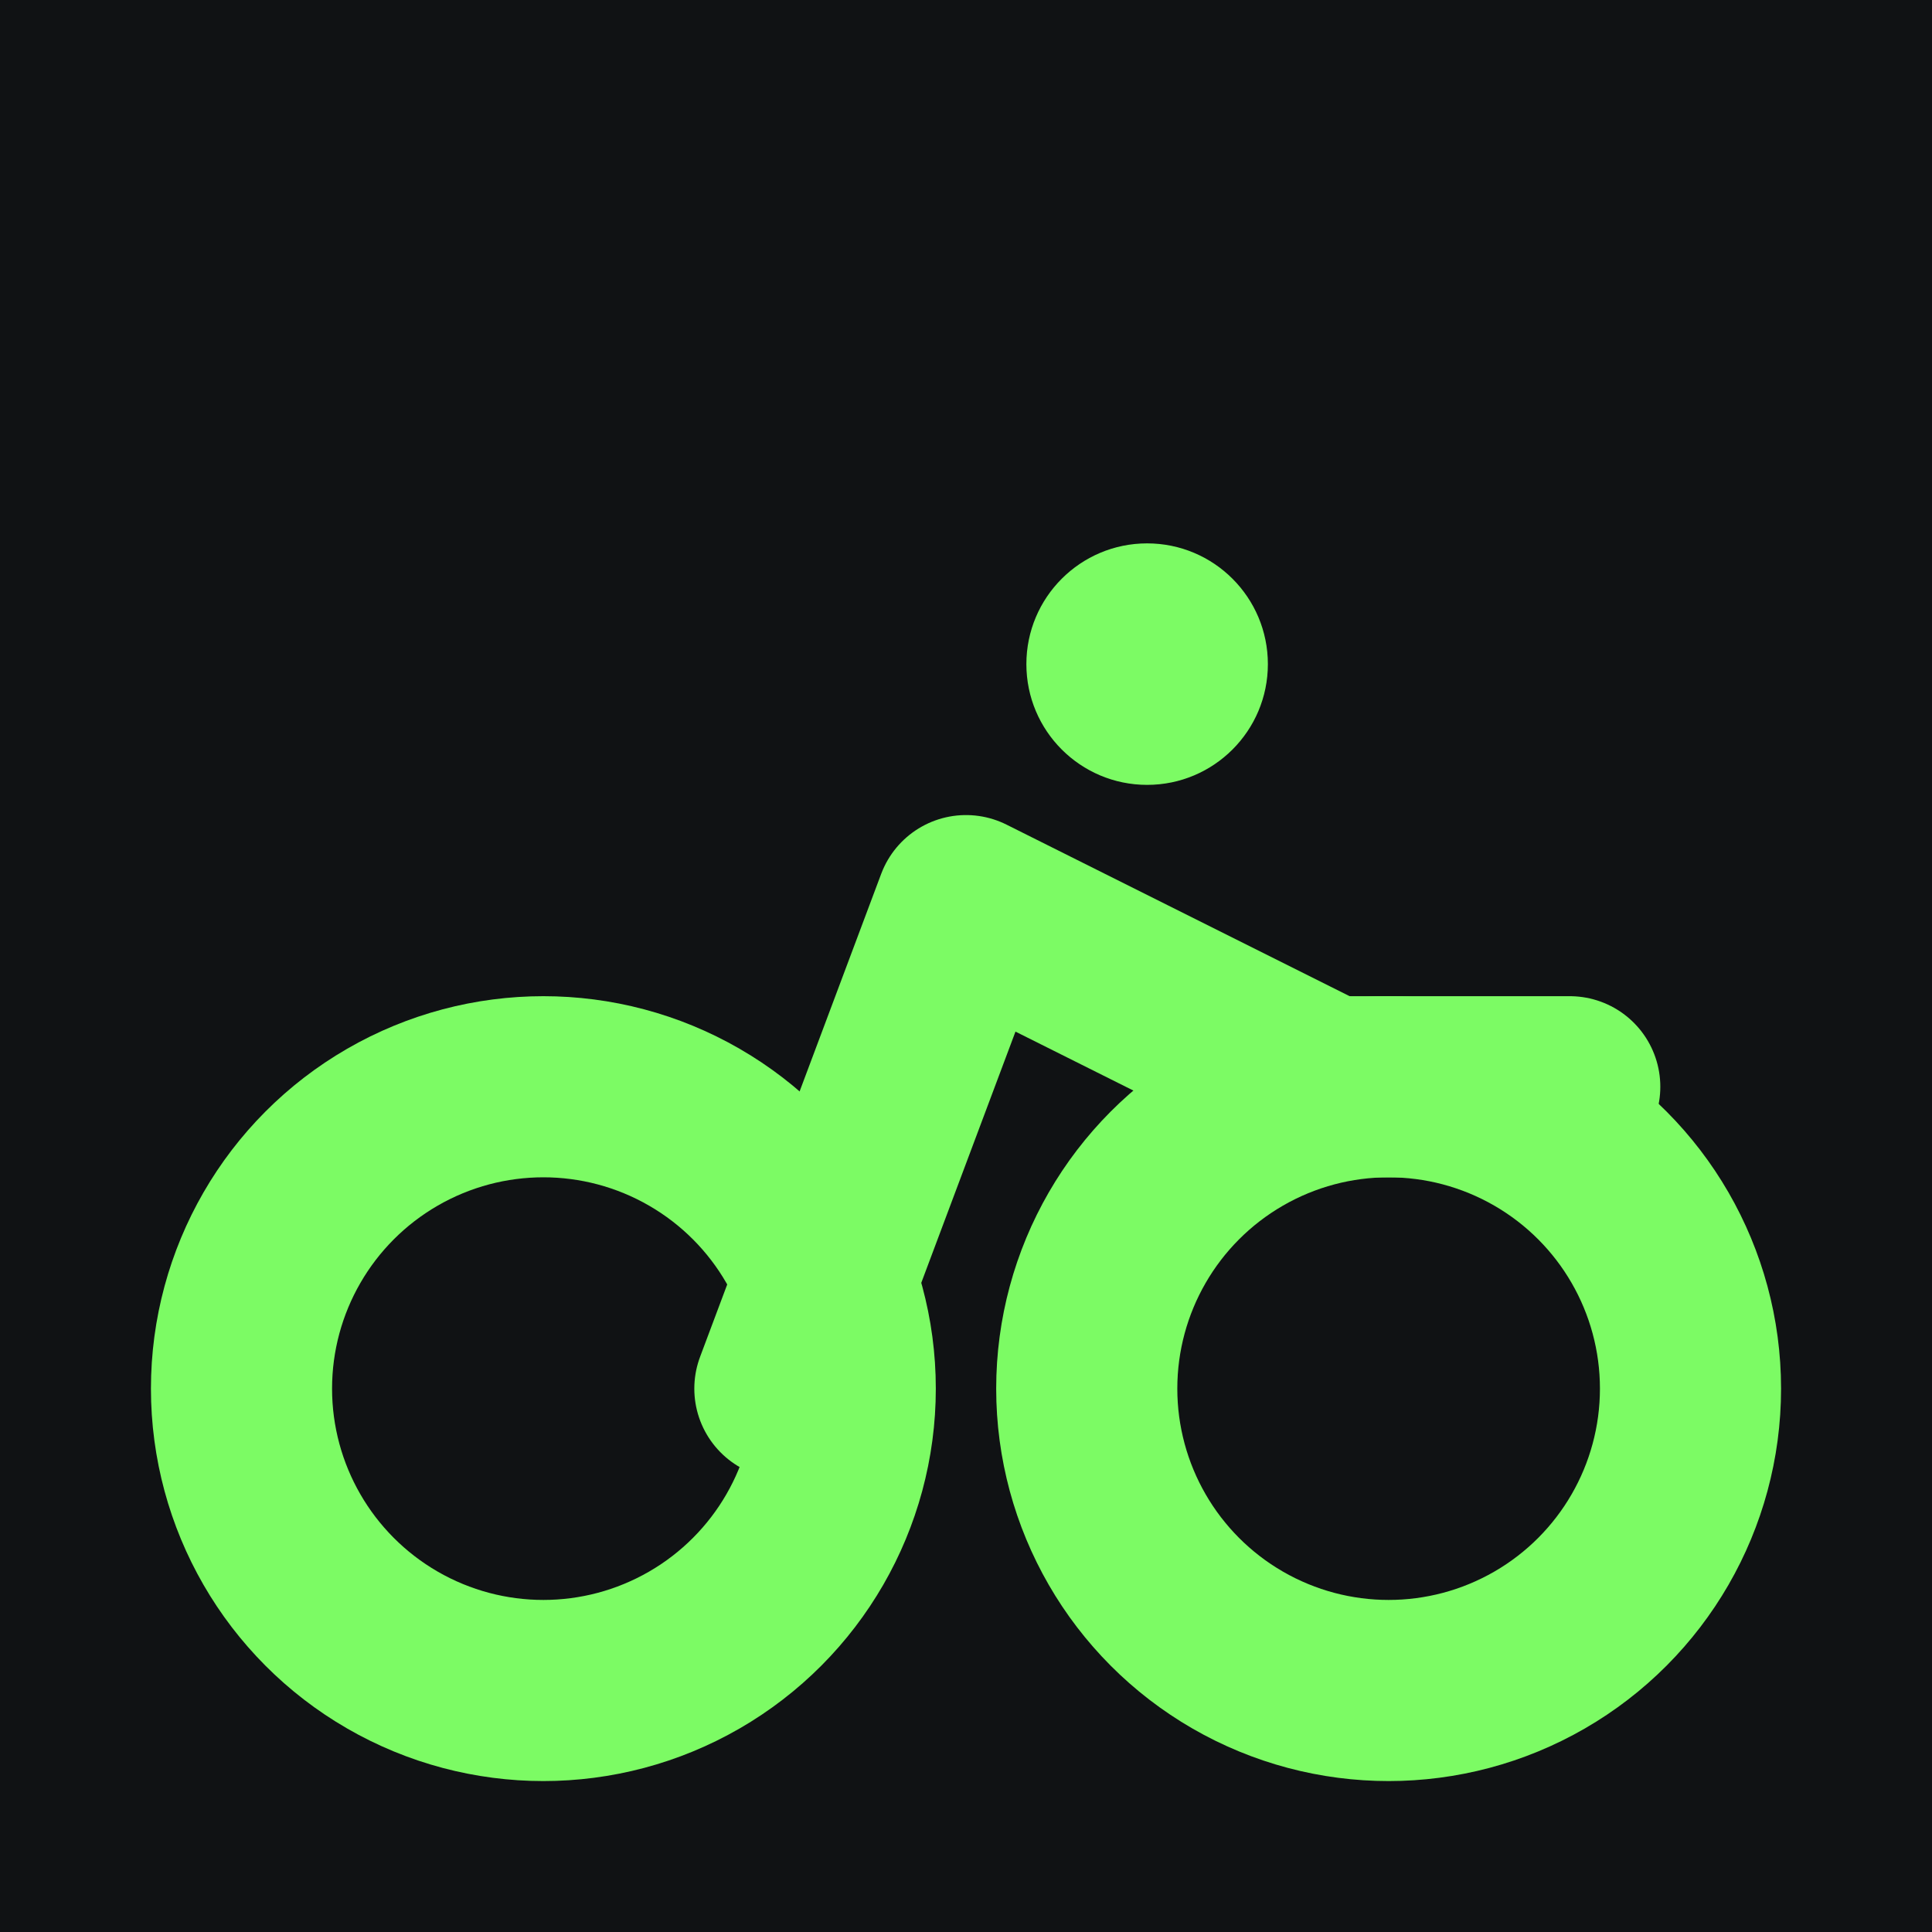
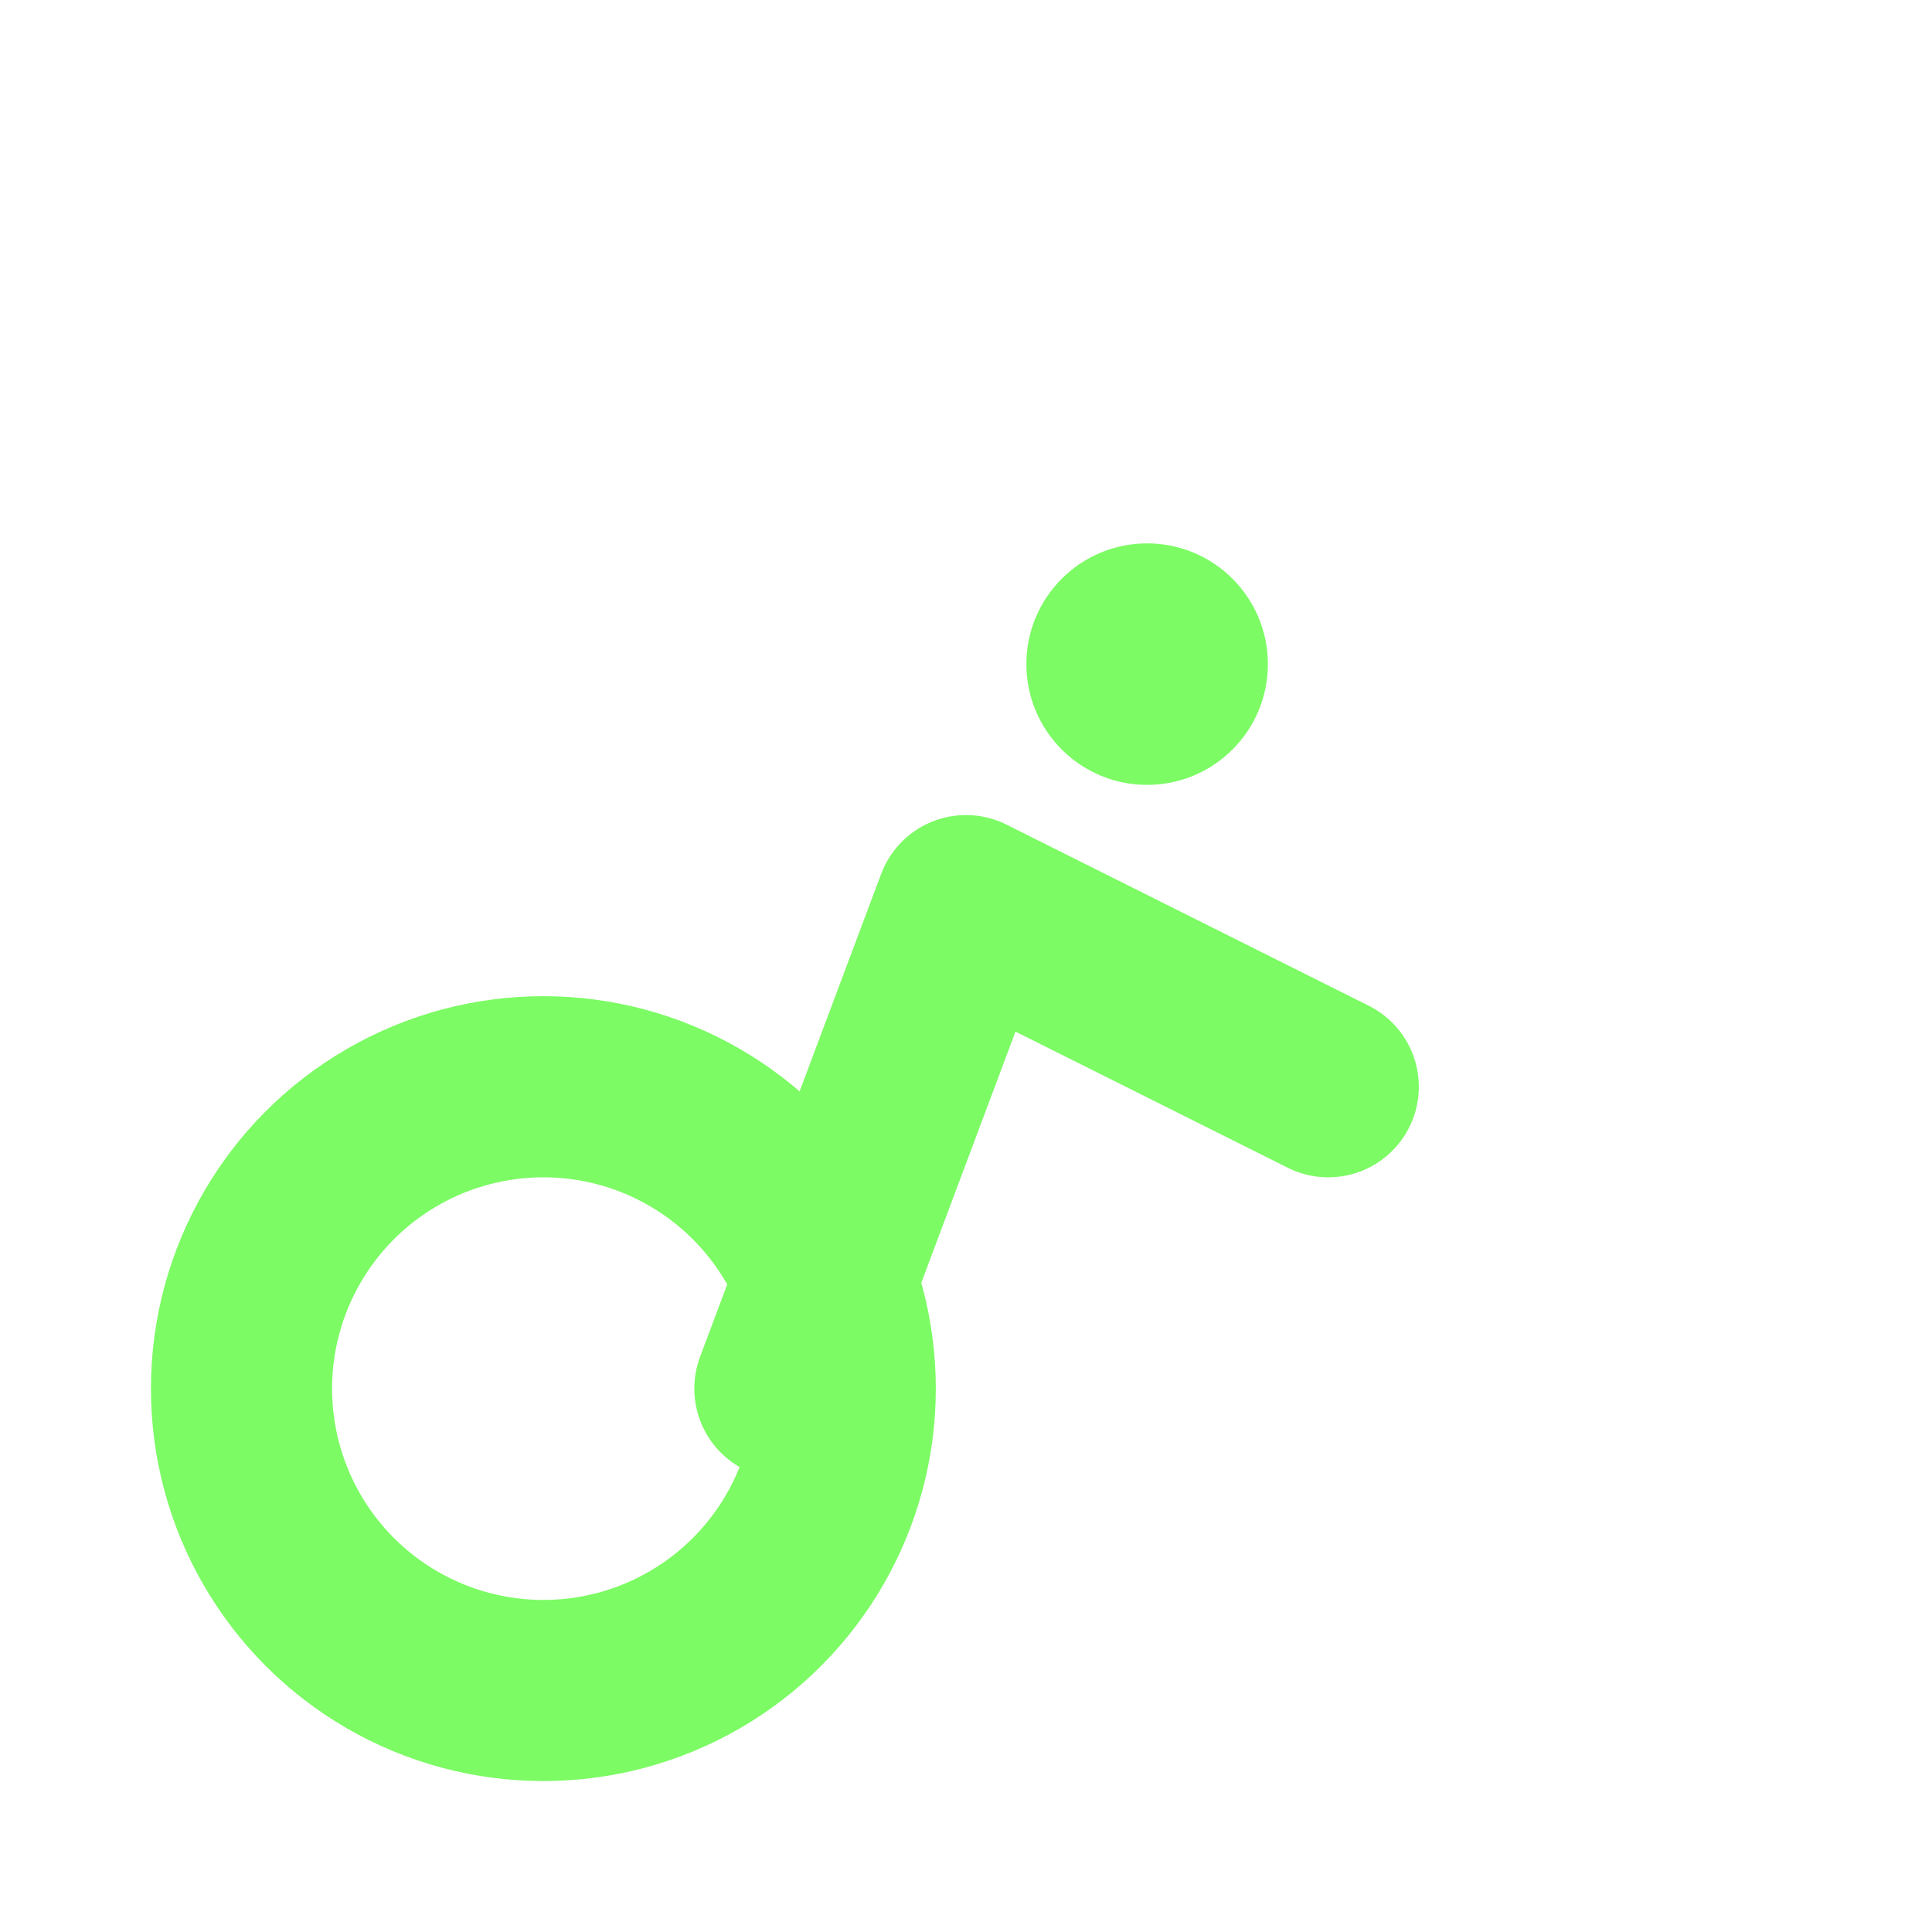
<svg xmlns="http://www.w3.org/2000/svg" viewBox="0 0 64 64" width="64" height="64" role="img" aria-label="Cycling dashboard logo">
-   <rect width="64" height="64" fill="#101214" />
  <circle cx="18" cy="46" r="10" fill="none" stroke="#7CFB64" stroke-width="6" />
-   <circle cx="46" cy="46" r="10" fill="none" stroke="#7CFB64" stroke-width="6" />
  <circle cx="38" cy="22" r="4" fill="#7CFB64" />
  <path d="M26 46 L32 30 L44 36" fill="none" stroke="#7CFB64" stroke-width="6" stroke-linecap="round" stroke-linejoin="round" />
-   <line x1="44" y1="36" x2="52" y2="36" stroke="#7CFB64" stroke-width="6" stroke-linecap="round" />
</svg>